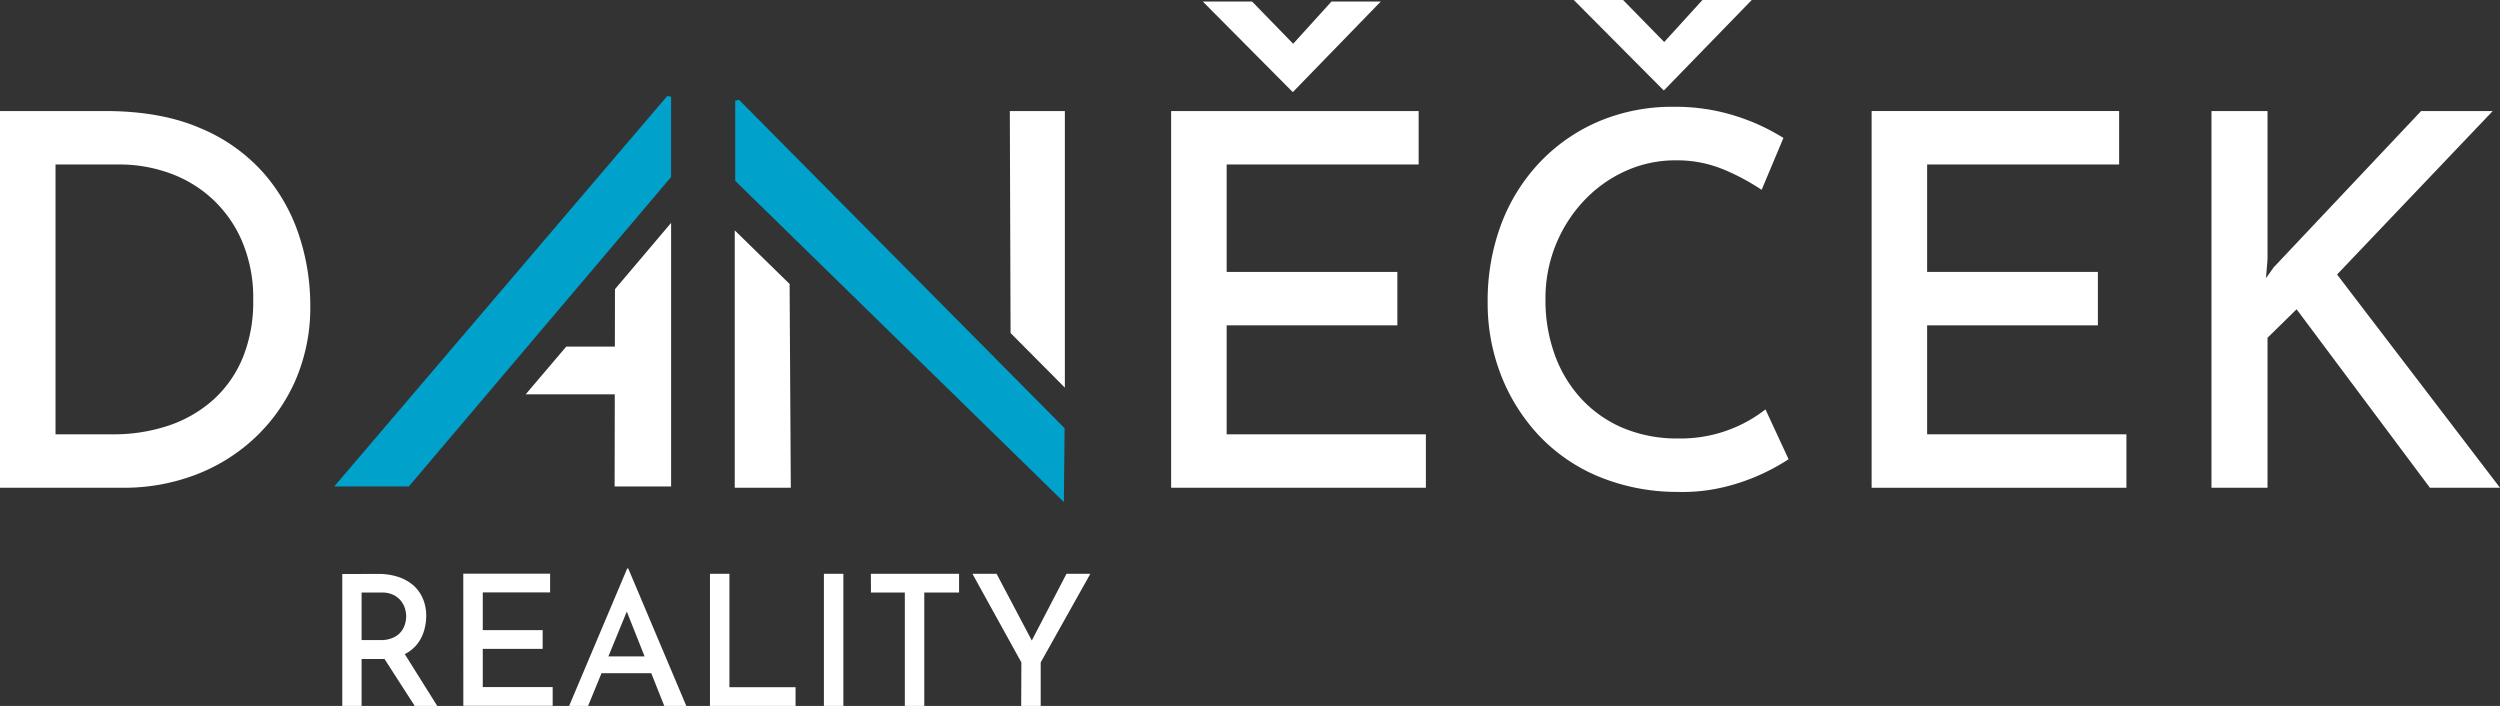
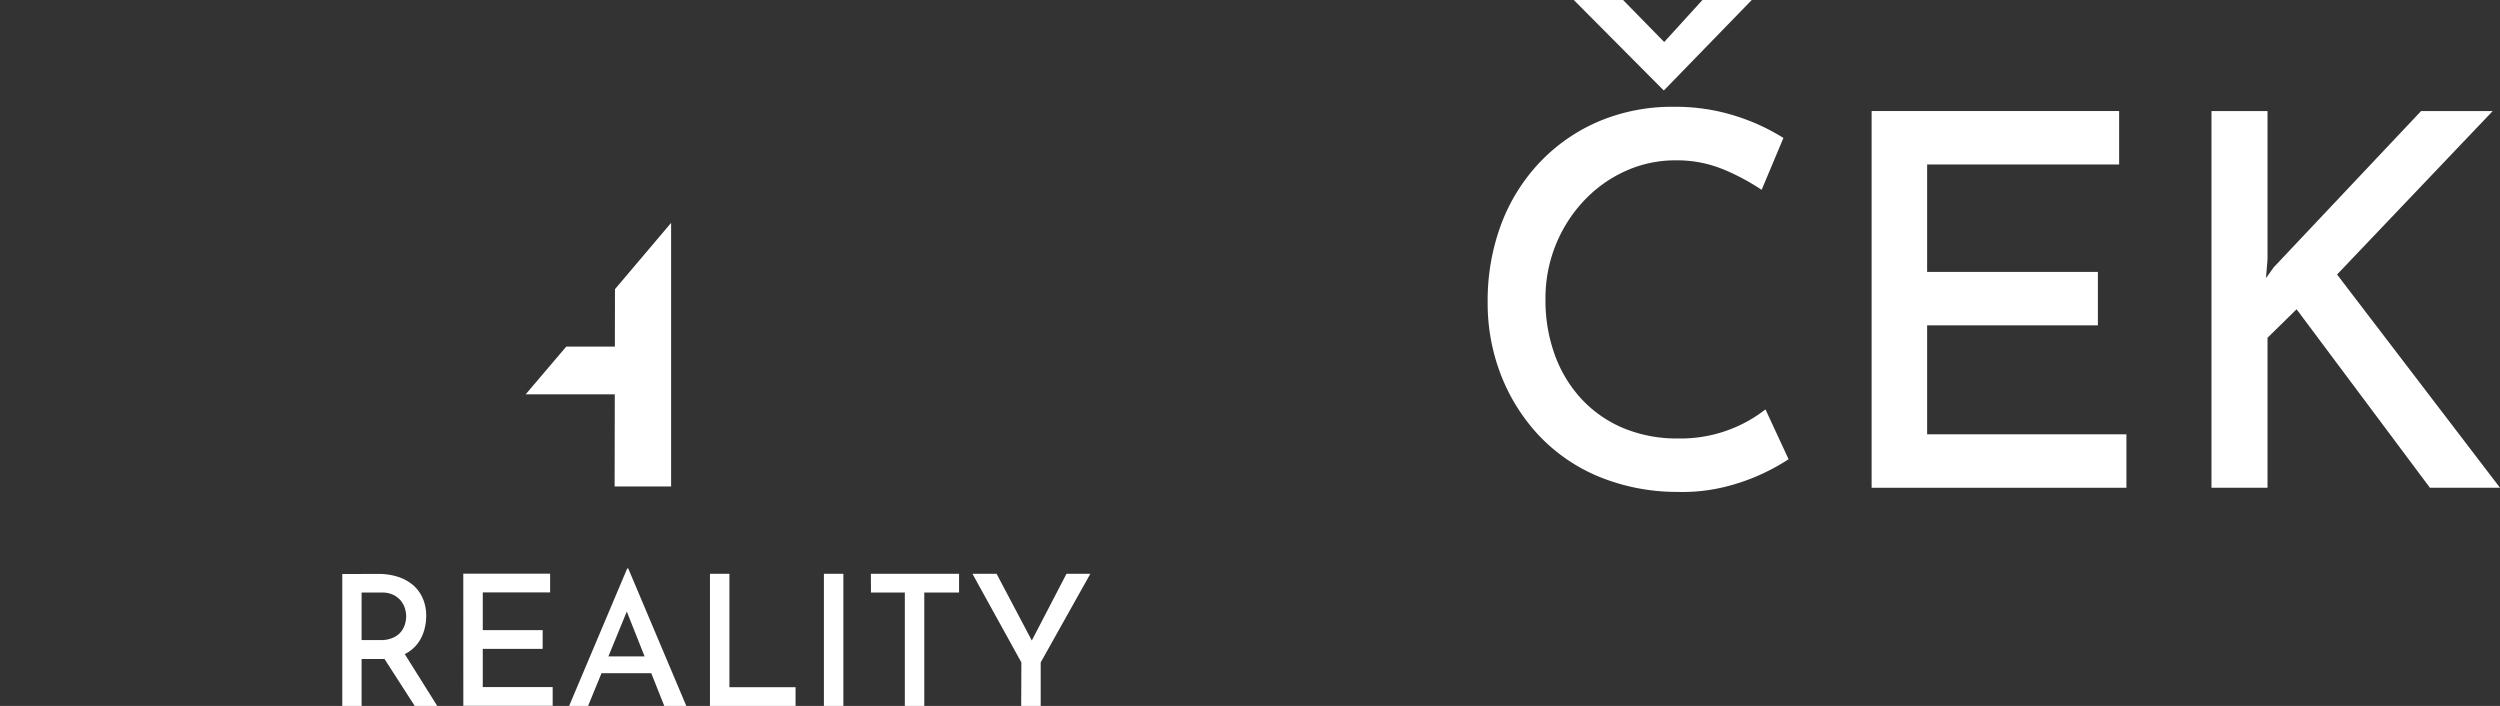
<svg xmlns="http://www.w3.org/2000/svg" viewBox="0 0 566.93 160.09">
  <rect x="0" y="0" width="566.93" height="160.09" fill="#333333" stroke="none" />
  <defs>
    <style>.cls-1{fill:#fff;}.cls-2{fill:#00a1cb;}</style>
  </defs>
  <g id="Vrstva_2" data-name="Vrstva 2">
    <g id="Vrstva_1-2" data-name="Vrstva 1">
-       <path class="cls-1" d="M12.59,98.49H25.53a39.17,39.17,0,0,0,12.77-2,29.11,29.11,0,0,0,10.12-5.88,26.33,26.33,0,0,0,6.65-9.54,33.37,33.37,0,0,0,2.35-12.94,32.78,32.78,0,0,0-2.65-13.71,28,28,0,0,0-7-9.65,28.35,28.35,0,0,0-9.7-5.64A33.46,33.46,0,0,0,27.18,37.3H12.59ZM0,110.61V25.18H23.77q12.71,0,21.65,3.88A39.3,39.3,0,0,1,59.83,39.3a40.91,40.91,0,0,1,8,14.12,50.48,50.48,0,0,1,2.53,15.65A41.63,41.63,0,0,1,67,86.25a39.84,39.84,0,0,1-9.29,13.12,40.86,40.86,0,0,1-13.53,8.36,45.73,45.73,0,0,1-16.24,2.88Z" />
-       <path class="cls-1" d="M283.94.35l10.7,11-3.53.94L301.94.35h11.18L293.23,20.83h-.12L272.76.35ZM265.58,25.18h56.13V37.3H278.17V61.66h38.71V73.78H278.17V98.49h45.18v12.12H265.58Z" />
      <path class="cls-1" d="M368.07,0l10.71,10.94-3.53.94L386.07,0h11.18L377.36,20.47h-.11L356.89,0ZM405.6,104.14a47.48,47.48,0,0,1-5.58,3.12,46.3,46.3,0,0,1-8.71,3.11,40.33,40.33,0,0,1-11,1.18A46.61,46.61,0,0,1,362.36,108a39.38,39.38,0,0,1-13.47-9.35A42.55,42.55,0,0,1,340.36,85a44.87,44.87,0,0,1-3-16.42,49.56,49.56,0,0,1,3.06-17.71,41.65,41.65,0,0,1,8.76-14.06,40.14,40.14,0,0,1,13.42-9.3,42.56,42.56,0,0,1,16.88-3.29,44.94,44.94,0,0,1,14.24,2.12,46.92,46.92,0,0,1,10.71,4.94l-4.94,11.77a50,50,0,0,0-8.42-4.53A27.58,27.58,0,0,0,380,36.36a27.28,27.28,0,0,0-11.35,2.41,29.67,29.67,0,0,0-9.42,6.71,32.2,32.2,0,0,0-8.76,22.41,36.14,36.14,0,0,0,2.12,12.6,29.37,29.37,0,0,0,6.06,10,27.4,27.4,0,0,0,9.47,6.59,31.54,31.54,0,0,0,12.47,2.35,31.2,31.2,0,0,0,19.77-6.59Z" />
      <polygon class="cls-1" points="424.43 25.18 480.56 25.18 480.56 37.3 437.02 37.3 437.02 61.66 475.74 61.66 475.74 73.78 437.02 73.78 437.02 98.49 482.21 98.49 482.21 110.61 424.43 110.61 424.43 25.18" />
      <polygon class="cls-1" points="514.21 58.84 513.86 63.07 515.63 60.6 549.04 25.18 565.28 25.18 529.98 62.25 566.93 110.61 551.04 110.61 520.8 70.13 514.21 76.6 514.21 110.61 501.5 110.61 501.5 25.18 514.21 25.18 514.21 58.84" />
      <path class="cls-1" d="M231.62,150.22l-11.1-20.1H226l8.63,16.35-1.32.08,8.54-16.43h5.41L236,150.22v9.87h-4.42Zm-34.13-20.1h20v4.25h-7.89v25.72h-4.41V134.37h-7.68Zm-10.65,0h4.41v30h-4.41Zm-25.84,0h4.41v25.72h15v4.25H161Zm-23.94,18.74h10.65l1.52,3.8H135.74Zm-8,11.23,13.17-31.17h.24l13.17,31.17h-5L141,135.82l3.18-2.11-10.82,26.38Zm-24-30h19.69v4.25H109.48v8.55h13.58v4.25H109.48v8.67h15.85v4.25H105.07ZM91.4,147.71l7.76,12.38H94.05l-7.89-12.26Zm-5.07-2.56a6.54,6.54,0,0,0,2.82-.54,4.76,4.76,0,0,0,2.69-3.08,6.32,6.32,0,0,0,.27-1.79,6.15,6.15,0,0,0-.27-1.74,5.25,5.25,0,0,0-.91-1.73,5,5,0,0,0-1.71-1.36,5.87,5.87,0,0,0-2.65-.54H82v10.78Zm-.5-15a14.18,14.18,0,0,1,4.36.64,10,10,0,0,1,3.42,1.84,8.39,8.39,0,0,1,2.23,3,9.6,9.6,0,0,1,.81,4.07,11.67,11.67,0,0,1-.54,3.5,8.88,8.88,0,0,1-1.73,3.14,8.47,8.47,0,0,1-3.14,2.25,12.15,12.15,0,0,1-4.83.85H82v10.73H77.62v-30Z" />
-       <polygon class="cls-2" points="75.8 110.31 151.31 21.77 152.19 21.94 152.19 40.13 92.72 110.31 75.8 110.31" />
-       <polygon class="cls-2" points="241.42 97.1 167.6 22.65 166.73 22.82 166.73 41.01 241.26 113.86 241.42 97.1" />
      <path class="cls-1" d="M128.41,78.6H142.5l-.3,10.83h-23Zm23.78-28.06v59.77H139.38l.08-44.74Z" />
-       <path class="cls-1" d="M229.17,75.52,229,25.18h12.48V87.91ZM179.06,64.4l.27,46.21H166.62V52.24Z" />
    </g>
  </g>
</svg>